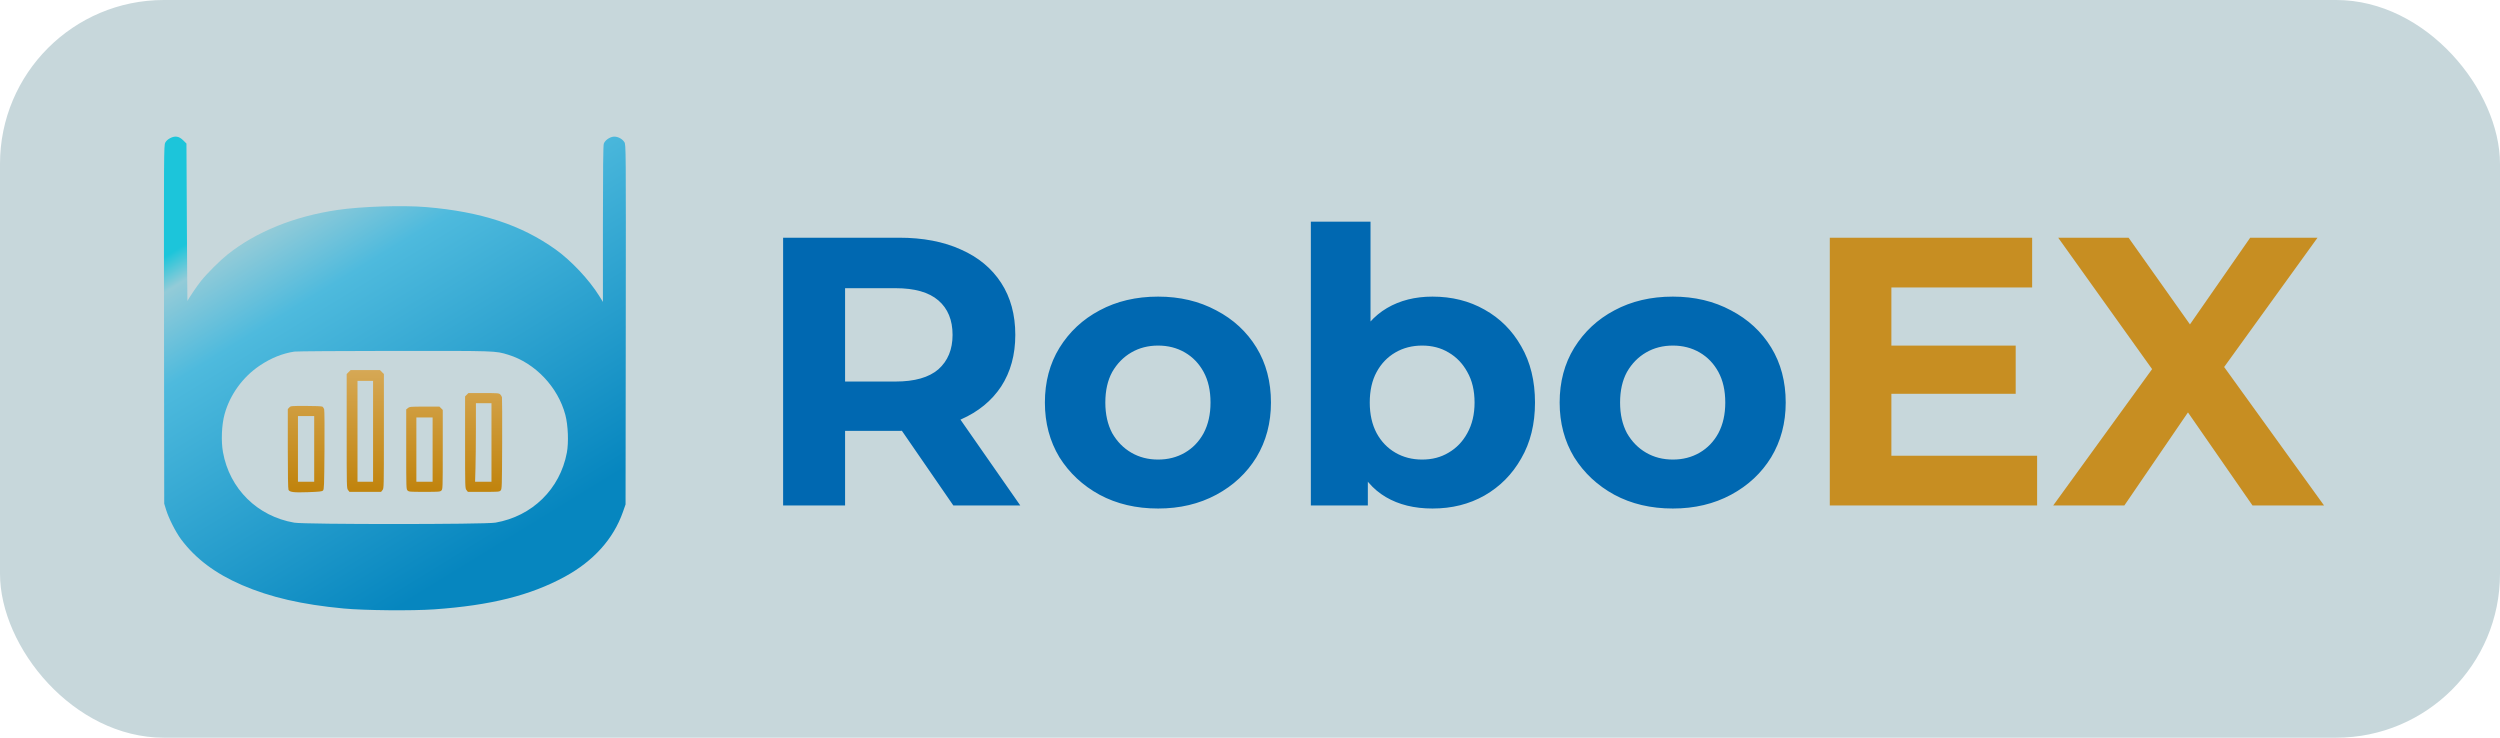
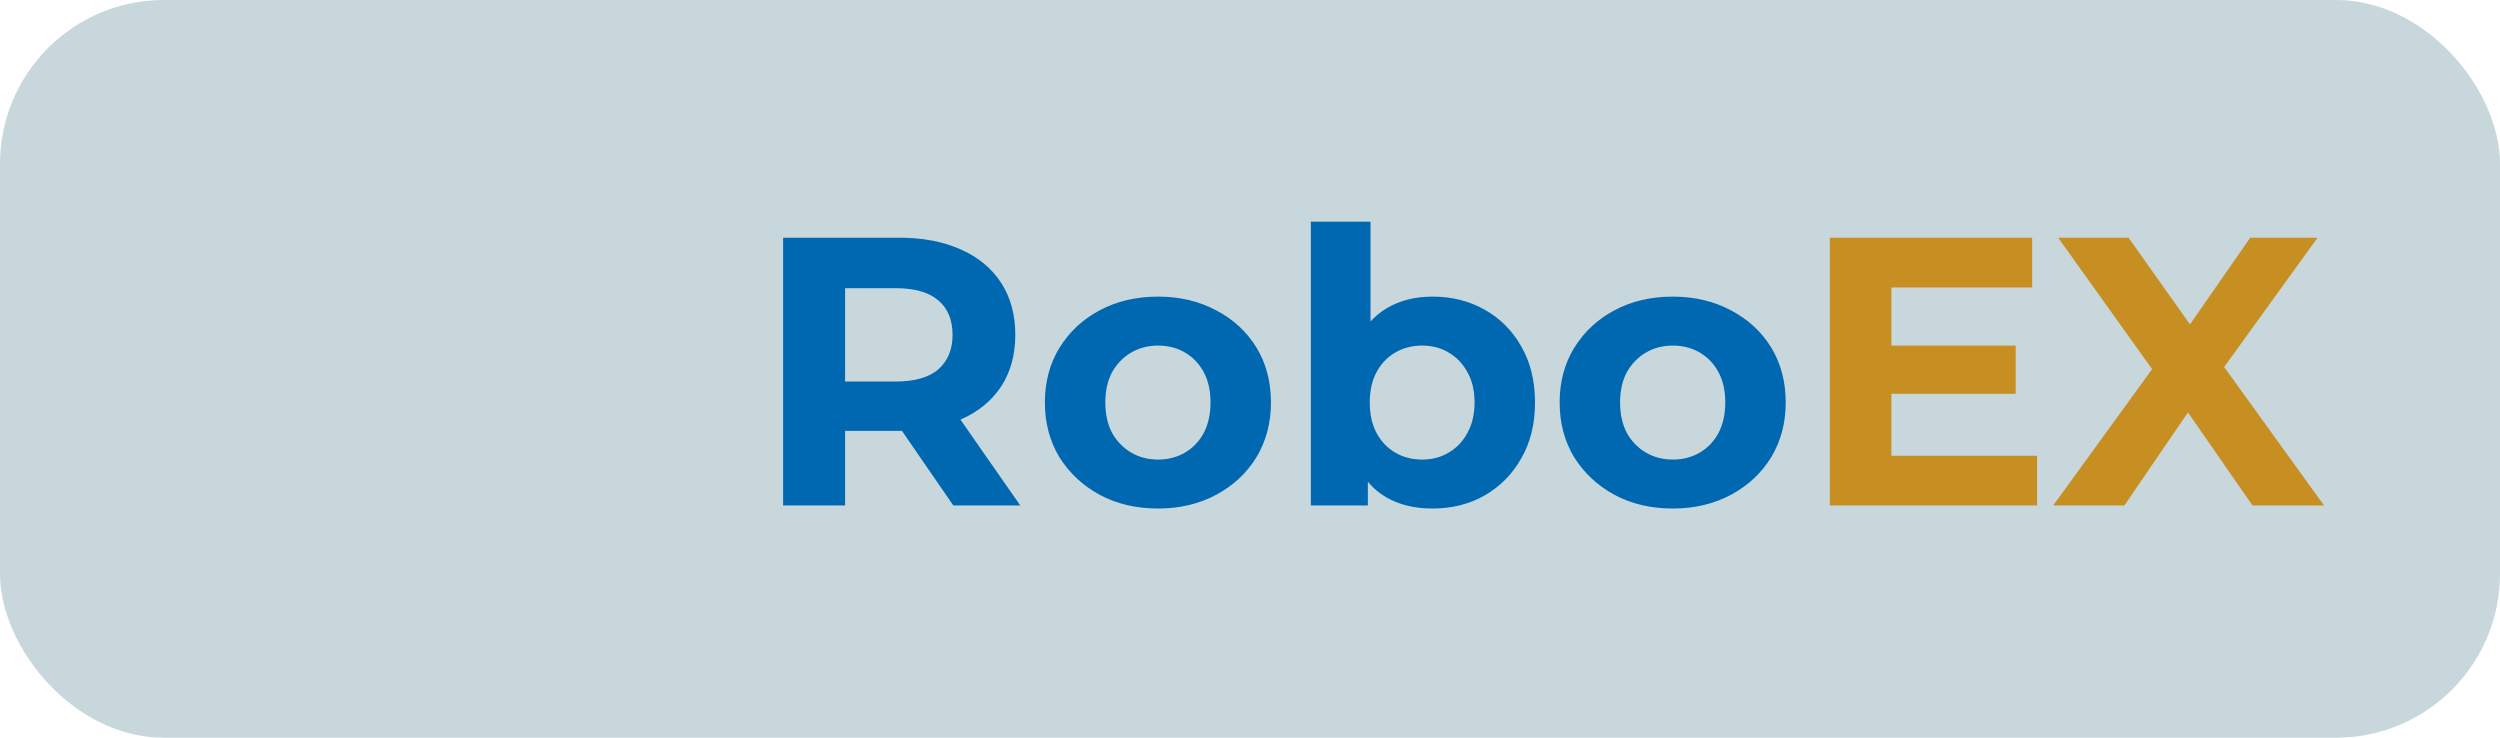
<svg xmlns="http://www.w3.org/2000/svg" width="183" height="54" viewBox="0 0 183 54" fill="none">
  <rect width="183" height="54" rx="12" fill="#C7D7DB" />
-   <path fill-rule="evenodd" clip-rule="evenodd" d="M12.457 10.111C12.288 10.198 12.159 10.317 12.093 10.449C11.996 10.641 11.992 11.359 12.006 23.759L12.021 36.866L12.154 37.302C12.348 37.939 12.86 38.948 13.259 39.483C14.316 40.898 15.768 41.987 17.717 42.828C19.79 43.722 22.105 44.256 25.157 44.542C26.686 44.686 30.198 44.718 31.812 44.603C35.925 44.31 38.813 43.588 41.332 42.221C43.441 41.077 44.907 39.446 45.597 37.477L45.791 36.924L45.806 23.759C45.82 10.762 45.819 10.592 45.706 10.407C45.544 10.143 45.167 9.962 44.875 10.008C44.585 10.055 44.278 10.286 44.197 10.519C44.154 10.643 44.134 12.477 44.134 16.399V22.1L43.865 21.665C43.129 20.48 41.81 19.075 40.671 18.262C38.144 16.459 35.212 15.498 31.202 15.159C29.485 15.014 26.464 15.11 24.721 15.366C21.541 15.832 18.782 16.948 16.654 18.629C16.122 19.05 15.152 20.017 14.716 20.562C14.404 20.952 13.746 21.931 13.722 22.041C13.714 22.075 13.694 19.494 13.678 16.305L13.648 10.508L13.416 10.277C13.108 9.972 12.825 9.922 12.457 10.111ZM21.553 25.736C20.681 25.868 19.846 26.204 19.025 26.753C17.772 27.589 16.828 28.895 16.437 30.327C16.226 31.1 16.176 32.287 16.321 33.095C16.802 35.782 18.838 37.796 21.546 38.26C22.327 38.394 35.497 38.392 36.265 38.258C38.962 37.788 40.993 35.798 41.494 33.135C41.634 32.388 41.585 31.135 41.385 30.375C40.848 28.334 39.171 26.568 37.198 25.965C36.254 25.677 36.374 25.681 28.877 25.686C25.009 25.689 21.713 25.712 21.553 25.736Z" fill="url(#paint0_linear_3573_63)" />
-   <path fill-rule="evenodd" clip-rule="evenodd" d="M25.521 27.234L25.377 27.378V31.561C25.377 35.717 25.377 35.744 25.479 35.874L25.582 36.004H26.739H27.895L27.998 35.874C28.1 35.744 28.101 35.717 28.101 31.561V27.378L27.956 27.234L27.811 27.089H26.739H25.666L25.521 27.234ZM26.169 31.571V35.261H26.739H27.308V31.571V27.881H26.739H26.169V31.571ZM34.166 28.895L34.044 29.016V32.38C34.044 35.707 34.045 35.745 34.147 35.874L34.249 36.004H35.402C36.511 36.004 36.559 36 36.649 35.9C36.74 35.8 36.744 35.661 36.758 32.495C36.765 30.679 36.759 29.143 36.744 29.081C36.729 29.019 36.672 28.924 36.619 28.871C36.527 28.779 36.45 28.773 35.404 28.773H34.287L34.166 28.895ZM34.836 31.41C34.835 32.452 34.821 33.745 34.805 34.283L34.776 35.261H35.376H35.976V32.389V29.516H35.406H34.837L34.836 31.41ZM21.175 29.828L21.067 29.943V32.853C21.067 34.731 21.085 35.796 21.118 35.857C21.21 36.029 21.51 36.064 22.568 36.026C23.411 35.995 23.571 35.977 23.644 35.904C23.723 35.825 23.732 35.591 23.752 32.977C23.764 31.414 23.754 30.063 23.731 29.975C23.707 29.886 23.646 29.792 23.595 29.764C23.539 29.735 23.045 29.714 22.392 29.714C21.297 29.714 21.282 29.715 21.175 29.828ZM29.866 29.866L29.735 29.969V32.887C29.735 35.74 29.737 35.808 29.834 35.905C29.927 35.998 29.999 36.004 31.072 36.004C32.146 36.004 32.217 35.998 32.311 35.905C32.407 35.808 32.41 35.74 32.41 32.906V30.007L32.288 29.885L32.167 29.764H31.081C30.058 29.764 29.989 29.769 29.866 29.866ZM21.81 32.859V35.261H22.405H22.999V32.859V30.457H22.405H21.81V32.859ZM30.478 32.909V35.261H31.072H31.667V32.909V30.556H31.072H30.478V32.909Z" fill="url(#paint1_linear_3573_63)" />
  <g data-figma-bg-blur-radius="6.26519">
    <path d="M57.324 37V17.4H65.808C67.563 17.4 69.075 17.689 70.344 18.268C71.613 18.828 72.593 19.64 73.284 20.704C73.975 21.768 74.32 23.037 74.32 24.512C74.32 25.968 73.975 27.228 73.284 28.292C72.593 29.337 71.613 30.14 70.344 30.7C69.075 31.26 67.563 31.54 65.808 31.54H59.844L61.86 29.552V37H57.324ZM69.784 37L64.884 29.888H69.728L74.684 37H69.784ZM61.86 30.056L59.844 27.928H65.556C66.956 27.928 68.001 27.629 68.692 27.032C69.383 26.416 69.728 25.576 69.728 24.512C69.728 23.429 69.383 22.589 68.692 21.992C68.001 21.395 66.956 21.096 65.556 21.096H59.844L61.86 18.94V30.056ZM84.774 37.224C83.168 37.224 81.74 36.888 80.49 36.216C79.258 35.544 78.278 34.629 77.55 33.472C76.841 32.296 76.486 30.961 76.486 29.468C76.486 27.956 76.841 26.621 77.55 25.464C78.278 24.288 79.258 23.373 80.49 22.72C81.74 22.048 83.168 21.712 84.774 21.712C86.361 21.712 87.779 22.048 89.03 22.72C90.281 23.373 91.26 24.279 91.97 25.436C92.679 26.593 93.034 27.937 93.034 29.468C93.034 30.961 92.679 32.296 91.97 33.472C91.26 34.629 90.281 35.544 89.03 36.216C87.779 36.888 86.361 37.224 84.774 37.224ZM84.774 33.64C85.502 33.64 86.155 33.472 86.734 33.136C87.312 32.8 87.77 32.324 88.106 31.708C88.442 31.073 88.61 30.327 88.61 29.468C88.61 28.591 88.442 27.844 88.106 27.228C87.77 26.612 87.312 26.136 86.734 25.8C86.155 25.464 85.502 25.296 84.774 25.296C84.046 25.296 83.392 25.464 82.814 25.8C82.235 26.136 81.769 26.612 81.414 27.228C81.078 27.844 80.91 28.591 80.91 29.468C80.91 30.327 81.078 31.073 81.414 31.708C81.769 32.324 82.235 32.8 82.814 33.136C83.392 33.472 84.046 33.64 84.774 33.64ZM104.858 37.224C103.532 37.224 102.394 36.944 101.442 36.384C100.49 35.824 99.761 34.975 99.257 33.836C98.754 32.679 98.501 31.223 98.501 29.468C98.501 27.695 98.763 26.239 99.285 25.1C99.827 23.961 100.574 23.112 101.526 22.552C102.478 21.992 103.588 21.712 104.858 21.712C106.276 21.712 107.546 22.029 108.666 22.664C109.804 23.299 110.7 24.195 111.354 25.352C112.026 26.509 112.362 27.881 112.362 29.468C112.362 31.036 112.026 32.399 111.354 33.556C110.7 34.713 109.804 35.619 108.666 36.272C107.546 36.907 106.276 37.224 104.858 37.224ZM95.954 37V16.224H100.322V24.988L100.042 29.44L100.126 33.92V37H95.954ZM104.102 33.64C104.83 33.64 105.474 33.472 106.034 33.136C106.612 32.8 107.07 32.324 107.406 31.708C107.76 31.073 107.938 30.327 107.938 29.468C107.938 28.591 107.76 27.844 107.406 27.228C107.07 26.612 106.612 26.136 106.034 25.8C105.474 25.464 104.83 25.296 104.102 25.296C103.374 25.296 102.72 25.464 102.142 25.8C101.563 26.136 101.106 26.612 100.77 27.228C100.434 27.844 100.266 28.591 100.266 29.468C100.266 30.327 100.434 31.073 100.77 31.708C101.106 32.324 101.563 32.8 102.142 33.136C102.72 33.472 103.374 33.64 104.102 33.64ZM122.454 37.224C120.848 37.224 119.42 36.888 118.17 36.216C116.938 35.544 115.958 34.629 115.23 33.472C114.52 32.296 114.166 30.961 114.166 29.468C114.166 27.956 114.52 26.621 115.23 25.464C115.958 24.288 116.938 23.373 118.17 22.72C119.42 22.048 120.848 21.712 122.454 21.712C124.04 21.712 125.459 22.048 126.71 22.72C127.96 23.373 128.94 24.279 129.65 25.436C130.359 26.593 130.714 27.937 130.714 29.468C130.714 30.961 130.359 32.296 129.65 33.472C128.94 34.629 127.96 35.544 126.71 36.216C125.459 36.888 124.04 37.224 122.454 37.224ZM122.454 33.64C123.182 33.64 123.835 33.472 124.414 33.136C124.992 32.8 125.45 32.324 125.786 31.708C126.122 31.073 126.29 30.327 126.29 29.468C126.29 28.591 126.122 27.844 125.786 27.228C125.45 26.612 124.992 26.136 124.414 25.8C123.835 25.464 123.182 25.296 122.454 25.296C121.726 25.296 121.072 25.464 120.494 25.8C119.915 26.136 119.448 26.612 119.094 27.228C118.758 27.844 118.59 28.591 118.59 29.468C118.59 30.327 118.758 31.073 119.094 31.708C119.448 32.324 119.915 32.8 120.494 33.136C121.072 33.472 121.726 33.64 122.454 33.64Z" fill="#0068B1" />
    <path d="M138.113 25.296H147.549V28.824H138.113V25.296ZM138.449 33.36H149.117V37H133.941V17.4H148.753V21.04H138.449V33.36ZM150.295 37L158.723 25.38V28.684L150.659 17.4H155.811L161.383 25.268L159.227 25.296L164.715 17.4H169.643L161.635 28.488V25.24L170.119 37H164.883L159.115 28.684H161.187L155.503 37H150.295Z" fill="#C78E22" />
  </g>
  <defs>
    <clipPath id="bgblur_0_3573_63_clip_path" transform="translate(0 0)">
-       <path d="M57.324 37V17.4H65.808C67.563 17.4 69.075 17.689 70.344 18.268C71.613 18.828 72.593 19.64 73.284 20.704C73.975 21.768 74.32 23.037 74.32 24.512C74.32 25.968 73.975 27.228 73.284 28.292C72.593 29.337 71.613 30.14 70.344 30.7C69.075 31.26 67.563 31.54 65.808 31.54H59.844L61.86 29.552V37H57.324ZM69.784 37L64.884 29.888H69.728L74.684 37H69.784ZM61.86 30.056L59.844 27.928H65.556C66.956 27.928 68.001 27.629 68.692 27.032C69.383 26.416 69.728 25.576 69.728 24.512C69.728 23.429 69.383 22.589 68.692 21.992C68.001 21.395 66.956 21.096 65.556 21.096H59.844L61.86 18.94V30.056ZM84.774 37.224C83.168 37.224 81.74 36.888 80.49 36.216C79.258 35.544 78.278 34.629 77.55 33.472C76.841 32.296 76.486 30.961 76.486 29.468C76.486 27.956 76.841 26.621 77.55 25.464C78.278 24.288 79.258 23.373 80.49 22.72C81.74 22.048 83.168 21.712 84.774 21.712C86.361 21.712 87.779 22.048 89.03 22.72C90.281 23.373 91.26 24.279 91.97 25.436C92.679 26.593 93.034 27.937 93.034 29.468C93.034 30.961 92.679 32.296 91.97 33.472C91.26 34.629 90.281 35.544 89.03 36.216C87.779 36.888 86.361 37.224 84.774 37.224ZM84.774 33.64C85.502 33.64 86.155 33.472 86.734 33.136C87.312 32.8 87.77 32.324 88.106 31.708C88.442 31.073 88.61 30.327 88.61 29.468C88.61 28.591 88.442 27.844 88.106 27.228C87.77 26.612 87.312 26.136 86.734 25.8C86.155 25.464 85.502 25.296 84.774 25.296C84.046 25.296 83.392 25.464 82.814 25.8C82.235 26.136 81.769 26.612 81.414 27.228C81.078 27.844 80.91 28.591 80.91 29.468C80.91 30.327 81.078 31.073 81.414 31.708C81.769 32.324 82.235 32.8 82.814 33.136C83.392 33.472 84.046 33.64 84.774 33.64ZM104.858 37.224C103.532 37.224 102.394 36.944 101.442 36.384C100.49 35.824 99.761 34.975 99.257 33.836C98.754 32.679 98.501 31.223 98.501 29.468C98.501 27.695 98.763 26.239 99.285 25.1C99.827 23.961 100.574 23.112 101.526 22.552C102.478 21.992 103.588 21.712 104.858 21.712C106.276 21.712 107.546 22.029 108.666 22.664C109.804 23.299 110.7 24.195 111.354 25.352C112.026 26.509 112.362 27.881 112.362 29.468C112.362 31.036 112.026 32.399 111.354 33.556C110.7 34.713 109.804 35.619 108.666 36.272C107.546 36.907 106.276 37.224 104.858 37.224ZM95.954 37V16.224H100.322V24.988L100.042 29.44L100.126 33.92V37H95.954ZM104.102 33.64C104.83 33.64 105.474 33.472 106.034 33.136C106.612 32.8 107.07 32.324 107.406 31.708C107.76 31.073 107.938 30.327 107.938 29.468C107.938 28.591 107.76 27.844 107.406 27.228C107.07 26.612 106.612 26.136 106.034 25.8C105.474 25.464 104.83 25.296 104.102 25.296C103.374 25.296 102.72 25.464 102.142 25.8C101.563 26.136 101.106 26.612 100.77 27.228C100.434 27.844 100.266 28.591 100.266 29.468C100.266 30.327 100.434 31.073 100.77 31.708C101.106 32.324 101.563 32.8 102.142 33.136C102.72 33.472 103.374 33.64 104.102 33.64ZM122.454 37.224C120.848 37.224 119.42 36.888 118.17 36.216C116.938 35.544 115.958 34.629 115.23 33.472C114.52 32.296 114.166 30.961 114.166 29.468C114.166 27.956 114.52 26.621 115.23 25.464C115.958 24.288 116.938 23.373 118.17 22.72C119.42 22.048 120.848 21.712 122.454 21.712C124.04 21.712 125.459 22.048 126.71 22.72C127.96 23.373 128.94 24.279 129.65 25.436C130.359 26.593 130.714 27.937 130.714 29.468C130.714 30.961 130.359 32.296 129.65 33.472C128.94 34.629 127.96 35.544 126.71 36.216C125.459 36.888 124.04 37.224 122.454 37.224ZM122.454 33.64C123.182 33.64 123.835 33.472 124.414 33.136C124.992 32.8 125.45 32.324 125.786 31.708C126.122 31.073 126.29 30.327 126.29 29.468C126.29 28.591 126.122 27.844 125.786 27.228C125.45 26.612 124.992 26.136 124.414 25.8C123.835 25.464 123.182 25.296 122.454 25.296C121.726 25.296 121.072 25.464 120.494 25.8C119.915 26.136 119.448 26.612 119.094 27.228C118.758 27.844 118.59 28.591 118.59 29.468C118.59 30.327 118.758 31.073 119.094 31.708C119.448 32.324 119.915 32.8 120.494 33.136C121.072 33.472 121.726 33.64 122.454 33.64Z" />
      <path d="M138.113 25.296H147.549V28.824H138.113V25.296ZM138.449 33.36H149.117V37H133.941V17.4H148.753V21.04H138.449V33.36ZM150.295 37L158.723 25.38V28.684L150.659 17.4H155.811L161.383 25.268L159.227 25.296L164.715 17.4H169.643L161.635 28.488V25.24L170.119 37H164.883L159.115 28.684H161.187L155.503 37H150.295Z" />
    </clipPath>
    <linearGradient id="paint0_linear_3573_63" x1="12" y1="17.12" x2="28.906" y2="44.673" gradientUnits="userSpaceOnUse">
      <stop offset="0.045" stop-color="#1CC5DA" />
      <stop offset="0.114" stop-color="#93CBD8" />
      <stop offset="0.299" stop-color="#4EBADD" />
      <stop offset="1" stop-color="#0686BF" />
    </linearGradient>
    <linearGradient id="paint1_linear_3573_63" x1="28.914" y1="27.089" x2="28.914" y2="36.04" gradientUnits="userSpaceOnUse">
      <stop stop-color="#D6A855" />
      <stop offset="1" stop-color="#C0830C" />
    </linearGradient>
  </defs>
</svg>